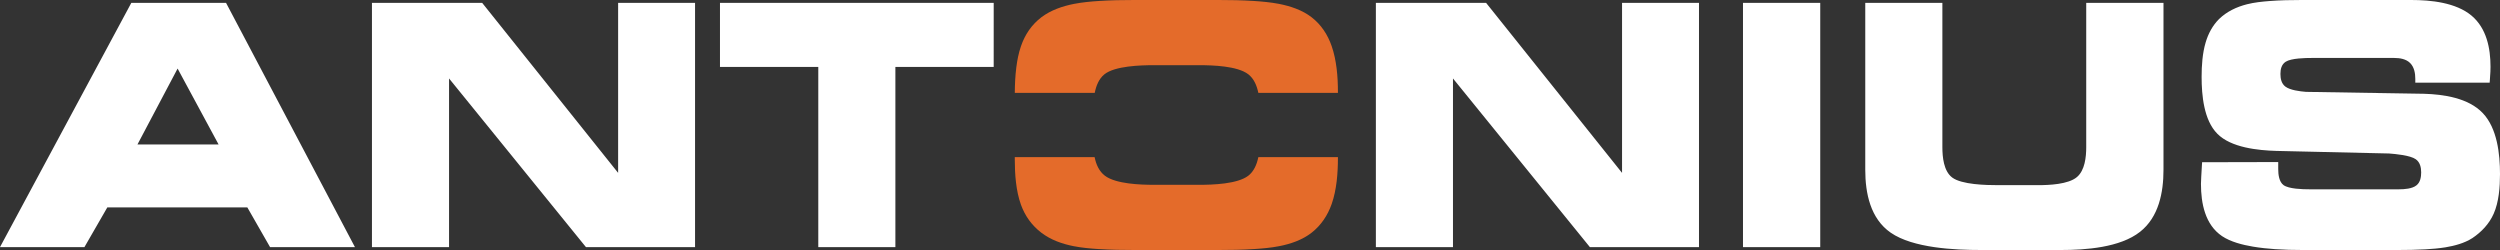
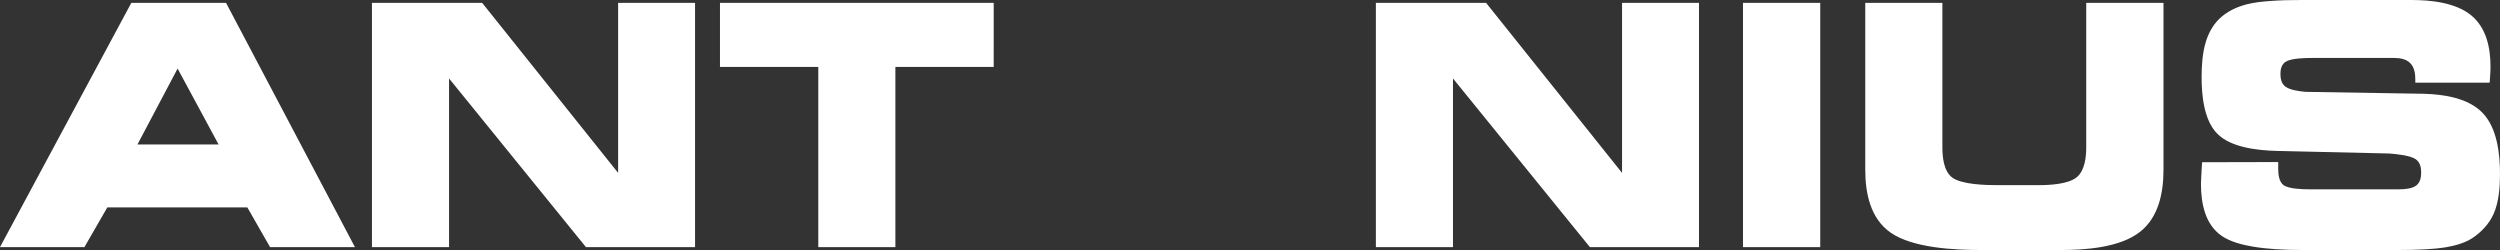
<svg xmlns="http://www.w3.org/2000/svg" width="200px" height="20px" viewBox="0 0 200 20" version="1.1">
  <rect x="0" y="0" width="200" height="20" fill="#333333" stroke="none" />
  <g id="logo_orange" stroke="none" stroke-width="1" fill="none" fill-rule="evenodd">
    <g id="antonius_home-browser_splitIntro" transform="translate(-1360, -588)">
      <g id="right_main" transform="translate(1280, 0)">
        <g id="logo" transform="translate(80, 588)">
          <path d="M191.123,12.279 L182.112,12.073 C180.646,12.03 178.485,11.815 177.387,10.7 C176.304,9.612 176.129,7.615 176.129,6.157 C176.129,5.25 176.193,4.261 176.454,3.388 C176.662,2.685 177.005,2.046 177.521,1.526 L177.524,1.523 C178.151,0.917 178.934,0.55 179.767,0.339 C180.34,0.195 180.96,0.129 181.546,0.084 C182.404,0.017 183.273,0 184.135,0 L192.899,0 C194.464,0 196.473,0.2 197.728,1.254 C198.919,2.257 199.241,3.839 199.241,5.339 C199.241,5.47 199.237,5.601 199.232,5.731 C199.225,5.956 199.208,6.184 199.189,6.409 L199.172,6.611 L193.224,6.611 L193.224,6.31 C193.224,5.861 193.14,5.375 192.814,5.046 C192.487,4.717 191.988,4.637 191.547,4.637 L184.932,4.637 C184.424,4.637 183.305,4.656 182.862,4.936 C182.523,5.149 182.434,5.533 182.434,5.917 C182.434,6.294 182.515,6.686 182.826,6.925 C183.212,7.218 184.008,7.311 184.477,7.349 L193.919,7.502 C195.496,7.548 197.466,7.833 198.62,9.045 C199.781,10.264 200,12.319 200,13.93 C200,14.947 199.912,16.16 199.494,17.099 C199.128,17.921 198.517,18.56 197.782,19.053 L197.78,19.053 L197.778,19.054 C197.153,19.457 196.36,19.666 195.636,19.786 C195.105,19.872 194.56,19.916 194.024,19.947 C193.297,19.987 192.567,20 191.839,20 L184.185,20 C183.462,20 182.736,19.982 182.013,19.932 C181.415,19.891 180.814,19.829 180.222,19.728 C179.414,19.591 178.457,19.355 177.765,18.891 C176.404,17.975 176.077,16.262 176.077,14.714 C176.077,14.525 176.09,14.331 176.099,14.143 C176.115,13.822 176.133,13.504 176.155,13.183 L176.169,12.978 L182.258,12.964 L182.258,13.532 C182.258,13.952 182.319,14.539 182.684,14.809 C183.114,15.12 184.223,15.144 184.729,15.144 L191.939,15.144 C192.355,15.144 192.979,15.102 193.32,14.825 L193.322,14.822 C193.627,14.582 193.694,14.159 193.694,13.79 C193.694,13.388 193.602,12.981 193.261,12.738 C192.817,12.426 191.654,12.319 191.123,12.279 Z M149.221,0.232 L155.39,0.232 L155.39,11.777 C155.39,12.558 155.494,13.683 156.168,14.196 C156.922,14.773 158.9,14.812 159.803,14.812 L163.061,14.812 C163.912,14.812 165.469,14.752 166.157,14.163 C166.792,13.626 166.898,12.555 166.898,11.777 L166.898,0.232 L173.079,0.232 L173.079,13.584 C173.079,15.404 172.699,17.368 171.206,18.544 C169.607,19.808 166.837,20 164.893,20 L158.481,20 C156.389,20 153.043,19.854 151.255,18.613 C149.632,17.486 149.221,15.464 149.221,13.584 L149.221,0.232 Z M139.439,19.768 L145.619,19.768 L145.619,0.232 L139.439,0.232 L139.439,19.768 Z M116.238,6.276 L116.238,19.768 L110.07,19.768 L110.07,0.232 L118.89,0.232 L129.764,13.83 L129.764,0.232 L135.919,0.232 L135.919,19.768 L127.19,19.768 L116.238,6.276 Z M65.463,5.355 L57.598,5.355 L57.598,0.232 L79.496,0.232 L79.495,5.355 L71.631,5.355 L71.631,19.768 L65.463,19.768 L65.463,5.355 Z M35.924,6.276 L35.924,19.768 L29.756,19.768 L29.756,0.232 L38.576,0.232 L49.45,13.83 L49.45,0.232 L55.604,0.232 L55.604,19.768 L46.875,19.768 L35.924,6.276 Z M19.786,16.59 L8.587,16.59 L6.755,19.768 L0,19.768 L10.504,0.232 L18.085,0.232 L28.395,19.768 L21.605,19.768 L19.786,16.59 Z M10.998,11.555 L17.486,11.555 L14.208,5.484 L10.998,11.555 L10.998,11.555 Z" id="Fill-1" fill="#FFFFFF" />
-           <path d="M85.889,19.693 C84.977,19.513 84.063,19.193 83.313,18.621 C82.55,18.039 82.004,17.284 81.675,16.375 C81.278,15.267 81.183,13.945 81.183,12.775 L81.183,12.57 L87.569,12.57 C87.686,13.153 87.927,13.706 88.394,14.059 C89.271,14.723 91.262,14.785 92.309,14.785 L95.955,14.785 C96.995,14.785 98.998,14.726 99.865,14.057 C100.315,13.706 100.549,13.152 100.667,12.57 L107.033,12.57 L107.033,12.66 C107.033,13.858 106.932,15.186 106.534,16.321 C106.21,17.238 105.687,18.022 104.927,18.618 C104.182,19.199 103.247,19.516 102.336,19.693 C101.68,19.822 100.995,19.882 100.329,19.924 C99.383,19.984 98.432,20 97.485,20 L90.753,20 C89.799,20 88.842,19.984 87.889,19.924 C87.228,19.883 86.541,19.822 85.889,19.693 Z M81.184,7.43 C81.188,6.751 81.22,6.067 81.305,5.394 C81.377,4.825 81.487,4.246 81.675,3.703 C81.994,2.767 82.532,1.975 83.313,1.379 C84.069,0.807 85.009,0.491 85.925,0.31 C86.578,0.183 87.262,0.12 87.927,0.077 C88.858,0.017 89.795,0 90.728,0 L97.485,0 C98.421,0 99.363,0.017 100.299,0.077 C100.969,0.12 101.657,0.183 102.318,0.31 C103.231,0.489 104.179,0.801 104.926,1.38 C105.694,1.973 106.214,2.768 106.534,3.689 C106.928,4.827 107.033,6.14 107.033,7.339 L107.033,7.43 L100.667,7.43 C100.549,6.848 100.315,6.294 99.865,5.943 C98.998,5.273 96.995,5.215 95.955,5.215 L92.283,5.215 C91.266,5.215 89.185,5.27 88.348,5.949 C87.92,6.295 87.694,6.849 87.578,7.43 L81.184,7.43 L81.184,7.43 Z" id="Fill-2" fill="#E46B2A" />
        </g>
      </g>
    </g>
  </g>
</svg>